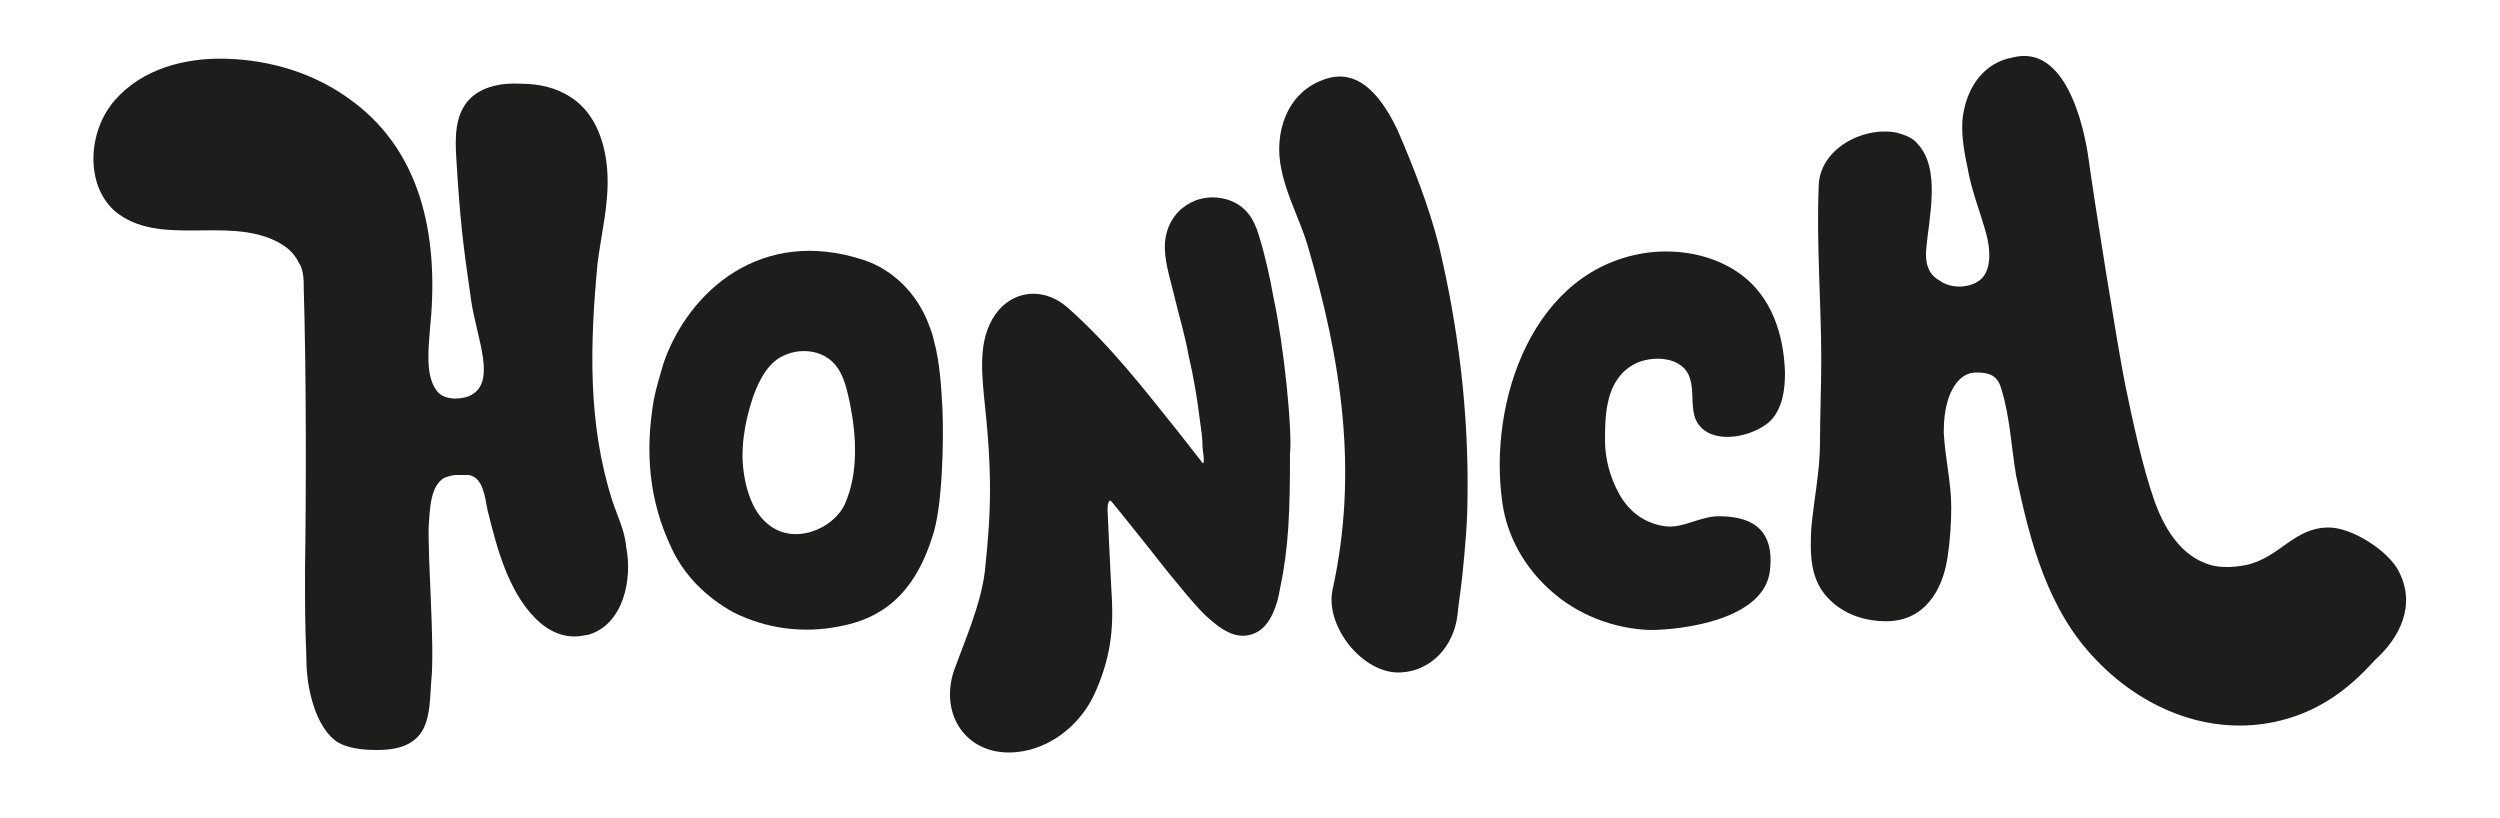
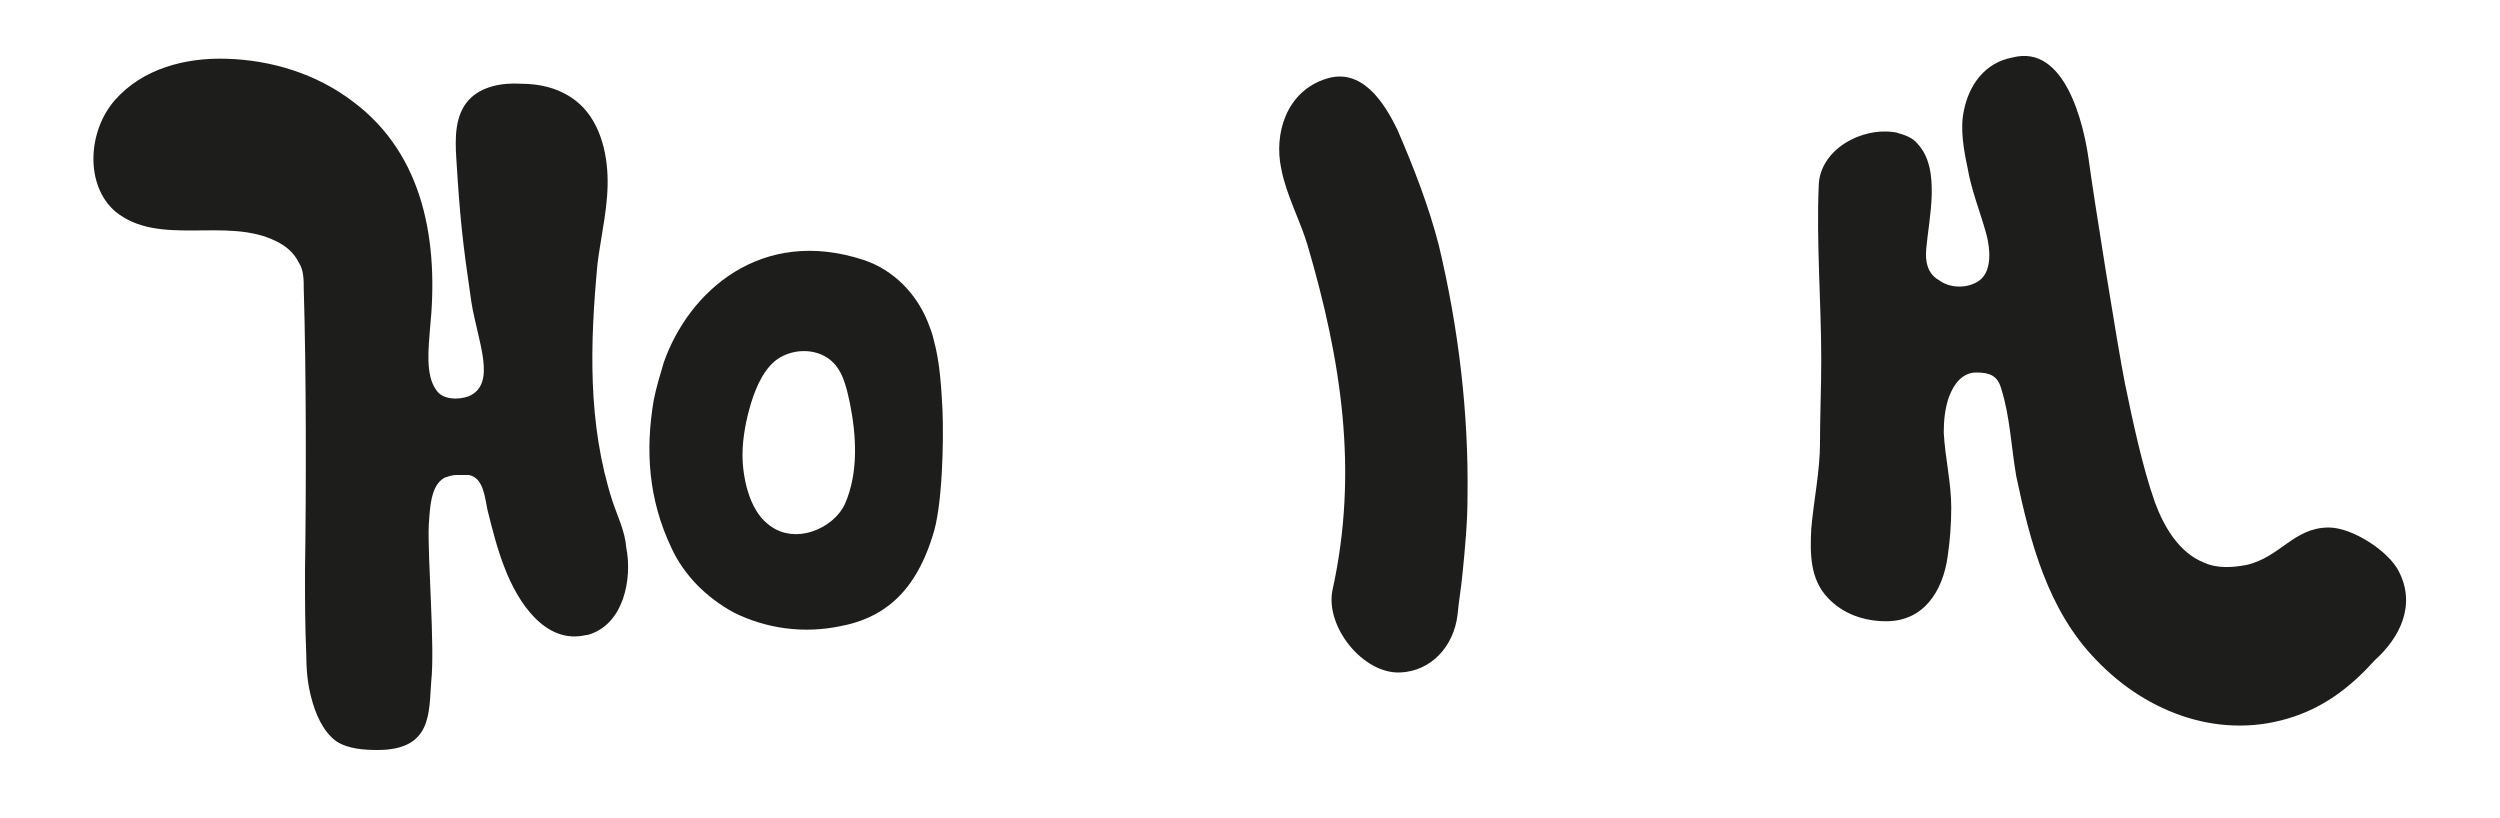
<svg xmlns="http://www.w3.org/2000/svg" id="Ebene_1" x="0px" y="0px" viewBox="0 0 200 65.4" style="enable-background:new 0 0 200 65.4;" xml:space="preserve">
  <style type="text/css">	.st0{fill:#1D1D1B;}</style>
  <g>
    <g>
      <g>
        <path class="st0" d="M191.9,45.7c-0.8-1.6-3.7-3.5-5.6-3.5c-2.8,0-3.9,2.4-6.6,3c-1.1,0.2-2.3,0.3-3.4-0.2     c-2-0.8-3.2-2.9-3.9-4.8c-1-2.8-1.8-6.6-2.4-9.5c-0.6-3-2.5-14.9-2.9-17.9c-0.4-2.9-1.9-9.3-6.1-8.2c-2.2,0.4-3.5,2.2-3.9,4.3     c-0.3,1.4,0,3.1,0.3,4.5c0.3,1.8,1,3.5,1.5,5.3c0.3,1.1,0.5,2.9-0.5,3.7c-0.9,0.7-2.4,0.7-3.3,0c-0.9-0.5-1.1-1.5-1-2.5     c0.2-2.4,1.2-6.4-0.7-8.4c-0.4-0.5-1-0.7-1.7-0.9c-2.8-0.5-6.1,1.4-6.2,4.2c-0.2,4.6,0.2,9.4,0.2,14c0,2.2-0.1,4.4-0.1,6.6     c0,2.3-0.5,4.6-0.7,6.9c-0.1,2-0.1,4,1.3,5.5c1.2,1.3,2.9,1.9,4.7,1.9c3,0,4.5-2.4,4.9-5.1c0.2-1.3,0.3-2.7,0.3-4     c0-2-0.5-4-0.6-6c0-1,0.1-1.9,0.4-2.8c0.4-1.1,1.1-2,2.2-2c1,0,1.7,0.2,2,1.3c0.7,2.2,0.8,4.7,1.2,7c1.1,5.2,2.5,10.7,6.4,14.7     c4.1,4.3,10.1,6.5,15.9,4.5c2.6-0.9,4.6-2.5,6.4-4.5C192,51,193.3,48.4,191.9,45.7z" />
      </g>
      <g>
        <path class="st0" d="M47,50.8c0,0-0.1,0-0.1,0c-3.3,0.8-5.5-2.7-6.5-5.3c-0.6-1.5-1-3.1-1.4-4.7c-0.2-0.9-0.3-2.6-1.5-2.8     c-0.3,0-0.7,0-1,0c-0.3,0-0.6,0.1-0.9,0.2c-1.2,0.6-1.2,2.6-1.3,3.8c-0.1,2.7,0.5,9.7,0.2,12.5c-0.2,2.5,0.1,5.5-4.3,5.5     c-1.1,0-2.4-0.1-3.3-0.7c-1.1-0.8-1.7-2.3-2-3.5c-0.3-1.1-0.4-2.3-0.4-3.5c-0.1-2.2-0.1-4.4-0.1-6.6c0.1-6.6,0.1-16-0.1-22.6     c0-0.7,0-1.5-0.4-2.1c-0.4-0.8-1-1.3-1.8-1.7c-4-2-9.4,0.5-12.9-2.4C6.8,14.8,7,10.5,9.2,8s5.6-3.4,8.9-3.3     c3.6,0.1,7.2,1.2,10.1,3.4c5.8,4.3,6.9,11.4,6.2,18.2c-0.1,1.4-0.4,3.7,0.5,4.9c0.5,0.8,1.8,0.8,2.6,0.5c2.3-1,0.7-4.4,0.2-7.6     c-0.7-4.8-0.9-6.6-1.2-11.5c-0.1-1.6-0.1-3.4,1-4.6c1-1.1,2.7-1.4,4.2-1.3c1.4,0,2.8,0.3,4,1.1c2,1.3,2.8,3.8,2.9,6.2     s-0.5,4.7-0.8,7.1c-0.6,6.4-0.8,12.8,1.2,19c0.4,1.2,1,2.4,1.1,3.7C50.6,46.3,49.9,50,47,50.8z" />
      </g>
      <g>
        <g>
          <g>
            <path class="st0" d="M75.4,32.8c-0.1-1.8-0.2-3.8-0.7-5.6c-0.1-0.5-0.3-1-0.5-1.5c-0.9-2.2-2.7-4.1-5.1-4.9       c-8.2-2.7-14,2.5-16,8.2c-0.3,1-0.6,2-0.8,3c-0.7,4.1-0.4,8,1.4,11.8c1,2.2,2.8,4,5,5.2c2.6,1.3,5.6,1.7,8.5,1.1       c3.2-0.6,5.9-2.4,7.4-7.2C75.4,40.6,75.5,35.3,75.4,32.8z M67.6,40.3c-0.9,2-4.1,3.4-6.2,1.6c-1.5-1.2-2-3.8-2-5.5       c0-1.4,0.3-2.9,0.7-4.2c0.4-1.3,1.1-2.9,2.3-3.6c1.2-0.7,2.8-0.7,3.9,0.1c1.1,0.8,1.4,2.2,1.7,3.6       C68.5,34.8,68.7,37.8,67.6,40.3z" />
          </g>
          <g>
            <path class="st0" d="M117.4,39.8c0,2-0.2,4.1-0.4,6.1c-0.1,1.1-0.3,2.2-0.4,3.3c-0.3,2.5-2.1,4.5-4.6,4.6c-3,0.1-6-3.7-5.4-6.6       c2.1-9.5,0.7-18.4-2-27.6c-0.6-2-1.7-4-2.1-6.1c-0.6-2.8,0.4-6.2,3.6-7.2c2.8-0.9,4.6,1.8,5.7,4.1c1.3,3,2.5,6.1,3.3,9.2       C116.7,26.3,117.5,33.1,117.4,39.8z" />
          </g>
        </g>
      </g>
      <g>
        <g>
-           <path class="st0" d="M101.9,23.9c-0.3-1.7-0.7-3.5-1.2-5.1c-0.4-1.3-1-2.3-2.4-2.8c-2.5-0.8-4.9,0.8-5.1,3.4      c-0.1,1.4,0.4,2.8,0.7,4.1c0.4,1.7,0.9,3.3,1.2,5c0.4,1.7,0.7,3.5,0.9,5.2c0.1,0.7,0.2,1.3,0.2,2c0,0.3,0.1,0.7,0.1,1      c0,0.3,0,0.5-0.2,0.2l-1.8-2.3c-2.8-3.5-5.5-7-8.9-10c-1.7-1.5-4-1.5-5.5,0.2c-1.6,1.9-1.4,4.5-1.2,6.7      c0.7,6.4,0.6,9.3,0.1,14.1c-0.3,2.7-1.6,5.6-2.5,8.1c-1.1,3.4,0.9,6.5,4.4,6.5c3,0,5.8-2.1,7-5c1.3-3,1.4-5.4,1.2-8.2      c0,0-0.3-6-0.3-6.3s0.1-0.8,0.3-0.6c0.1,0.1,0.9,1.1,0.9,1.1c0.4,0.5,0.8,1,1.2,1.5c0.8,1,1.6,2,2.3,2.9c1,1.2,2,2.5,3.1,3.6      c1.1,1,2.5,2.2,4.1,1.4c1.2-0.6,1.7-2.3,1.9-3.5c0.7-3.3,0.8-6.2,0.8-10.8C103.4,34.4,102.7,27.6,101.9,23.9z" />
-         </g>
+           </g>
        <g>
-           <path class="st0" d="M128.4,35.2c0,1.8,0.6,3.6,1.5,4.9c0.8,1.1,1.9,1.8,3.3,2c1.4,0.2,2.8-0.8,4.3-0.8c2.2,0,4.5,0.7,4.1,4.3      c-0.4,4-7.1,4.8-9.6,4.8c-2.9-0.1-5.8-1.2-8-3.2c-2-1.8-3.4-4.2-3.8-6.9c-1.2-8.1,2.4-18.9,11.7-20.1c2.5-0.3,5.2,0.2,7.3,1.7      c2.5,1.8,3.5,4.8,3.6,7.9c0,1.4-0.2,2.9-1.2,3.9c-1.3,1.2-4.3,1.9-5.6,0.4c-0.9-1-0.4-2.6-0.8-3.8c-0.5-1.8-3-1.9-4.4-1.2      C128.5,30.3,128.4,33,128.4,35.2z" />
-         </g>
+           </g>
      </g>
    </g>
  </g>
</svg>